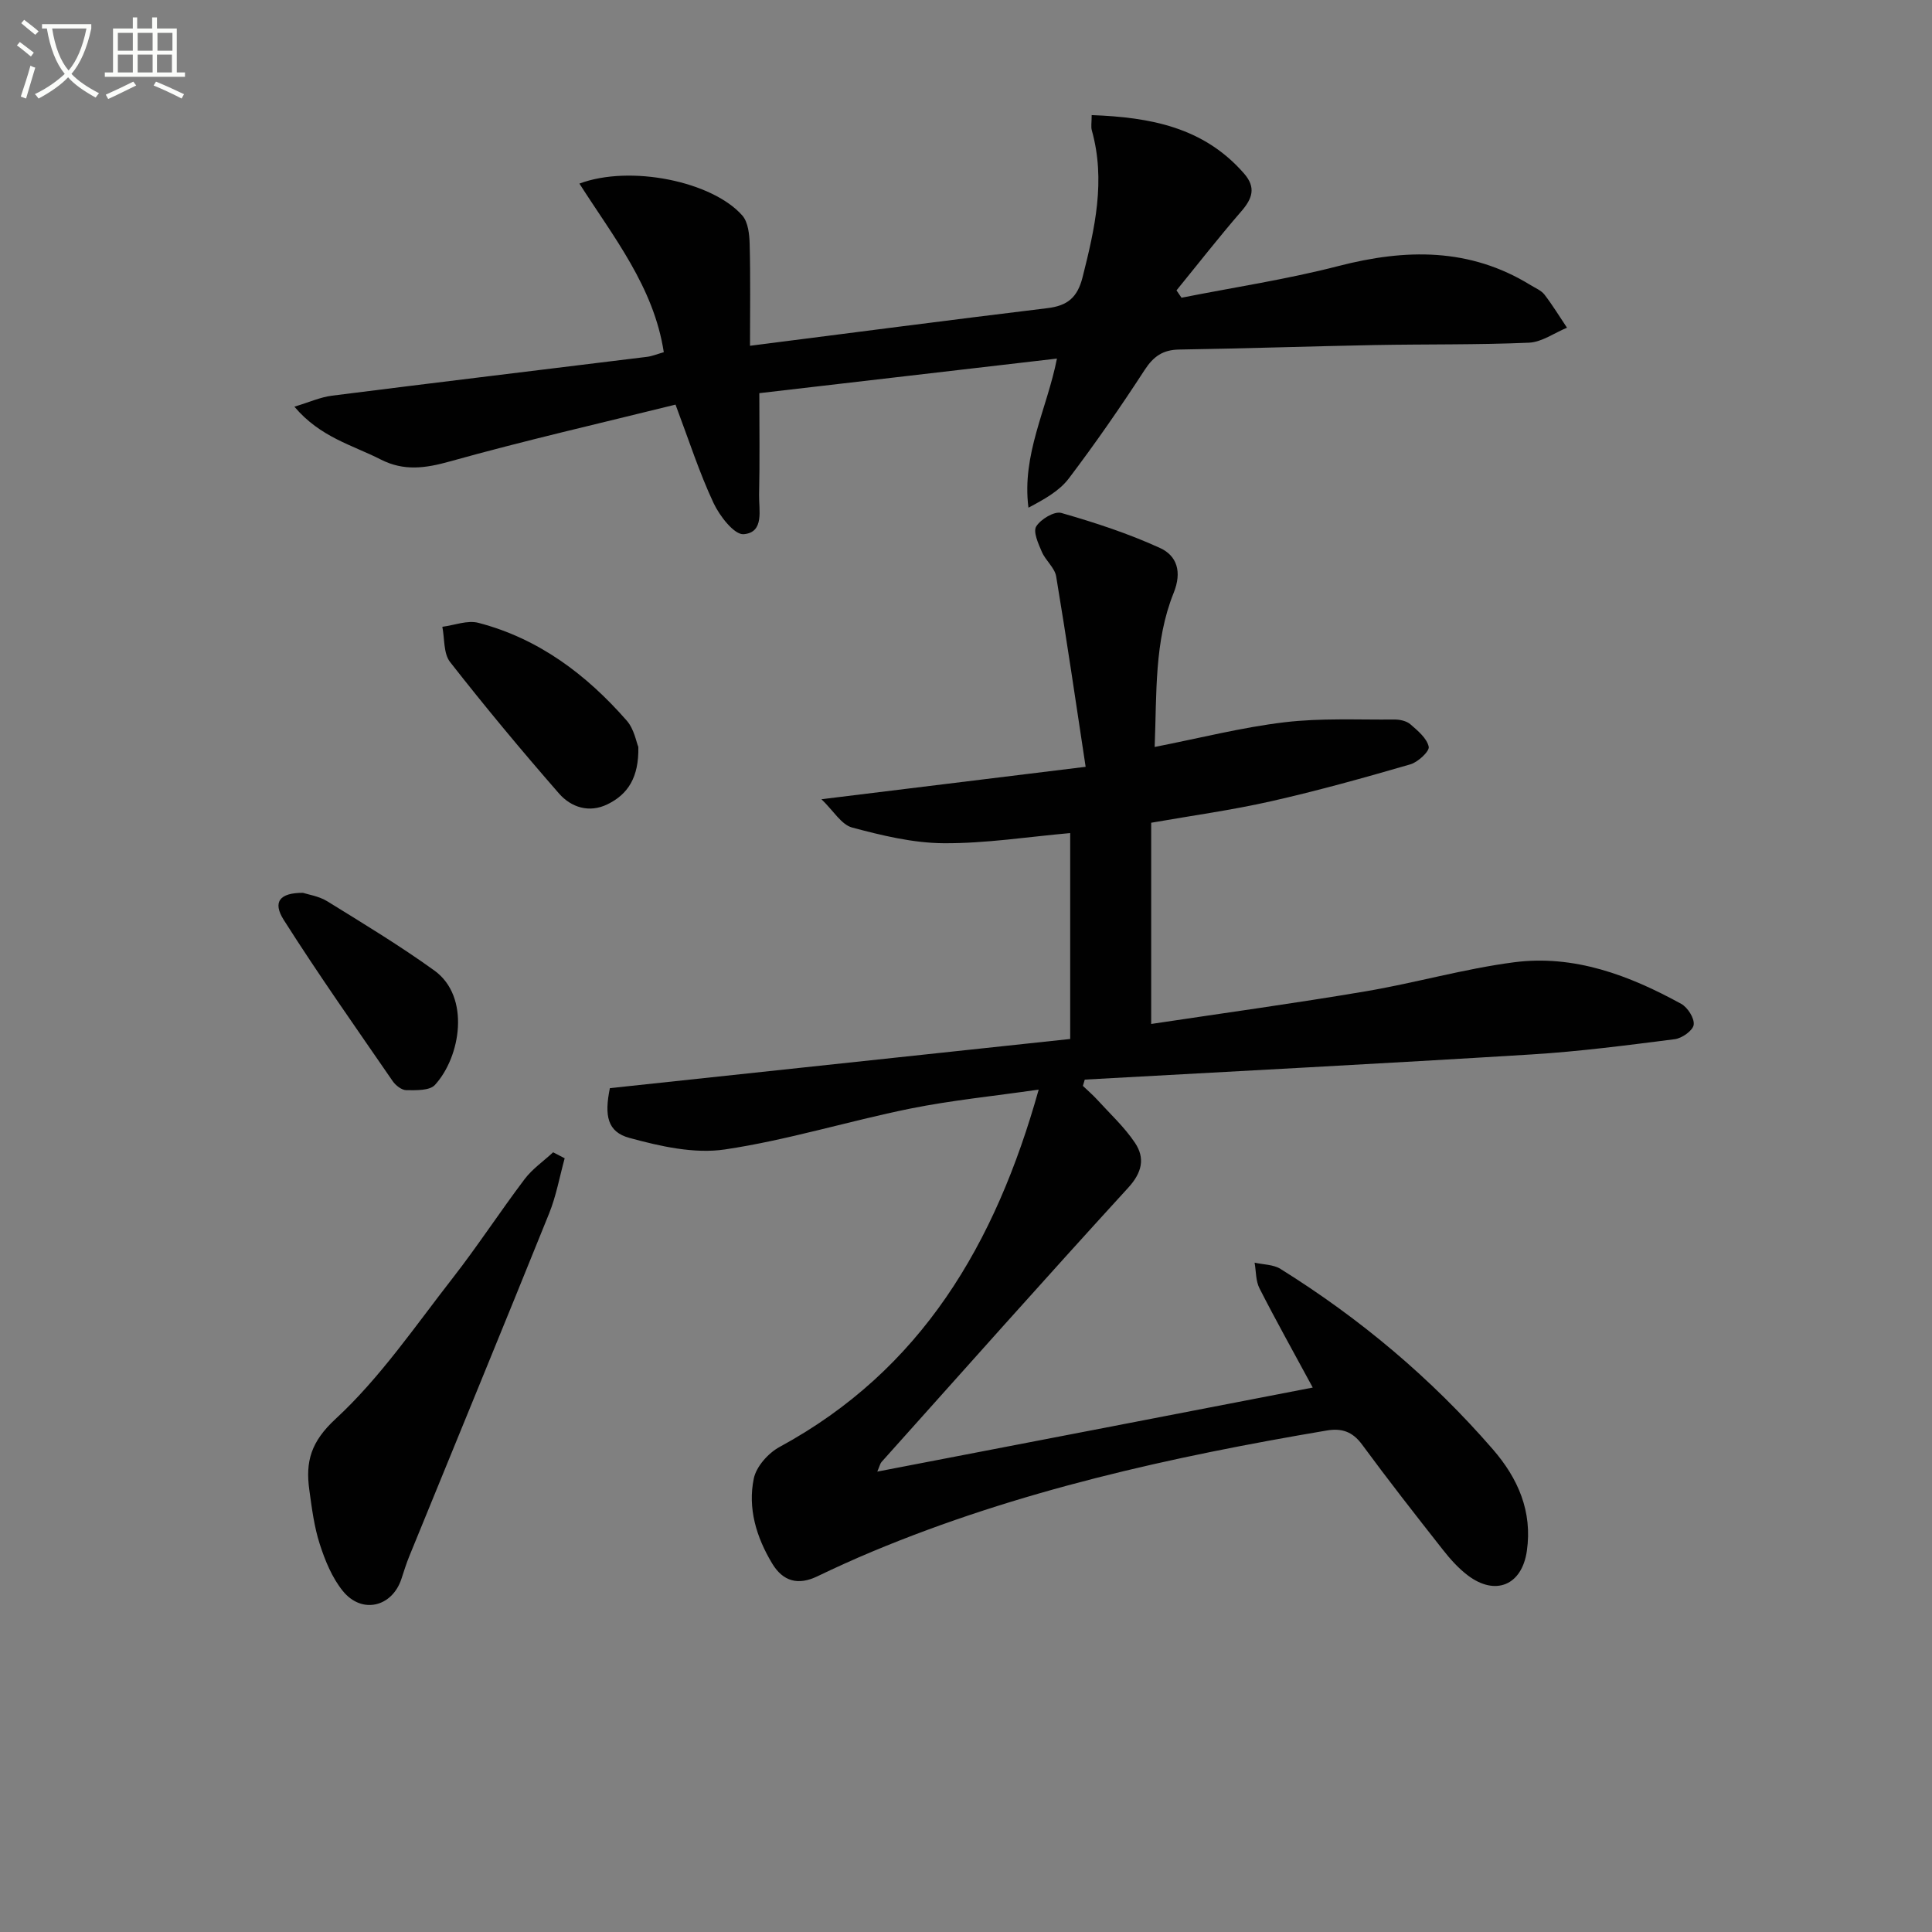
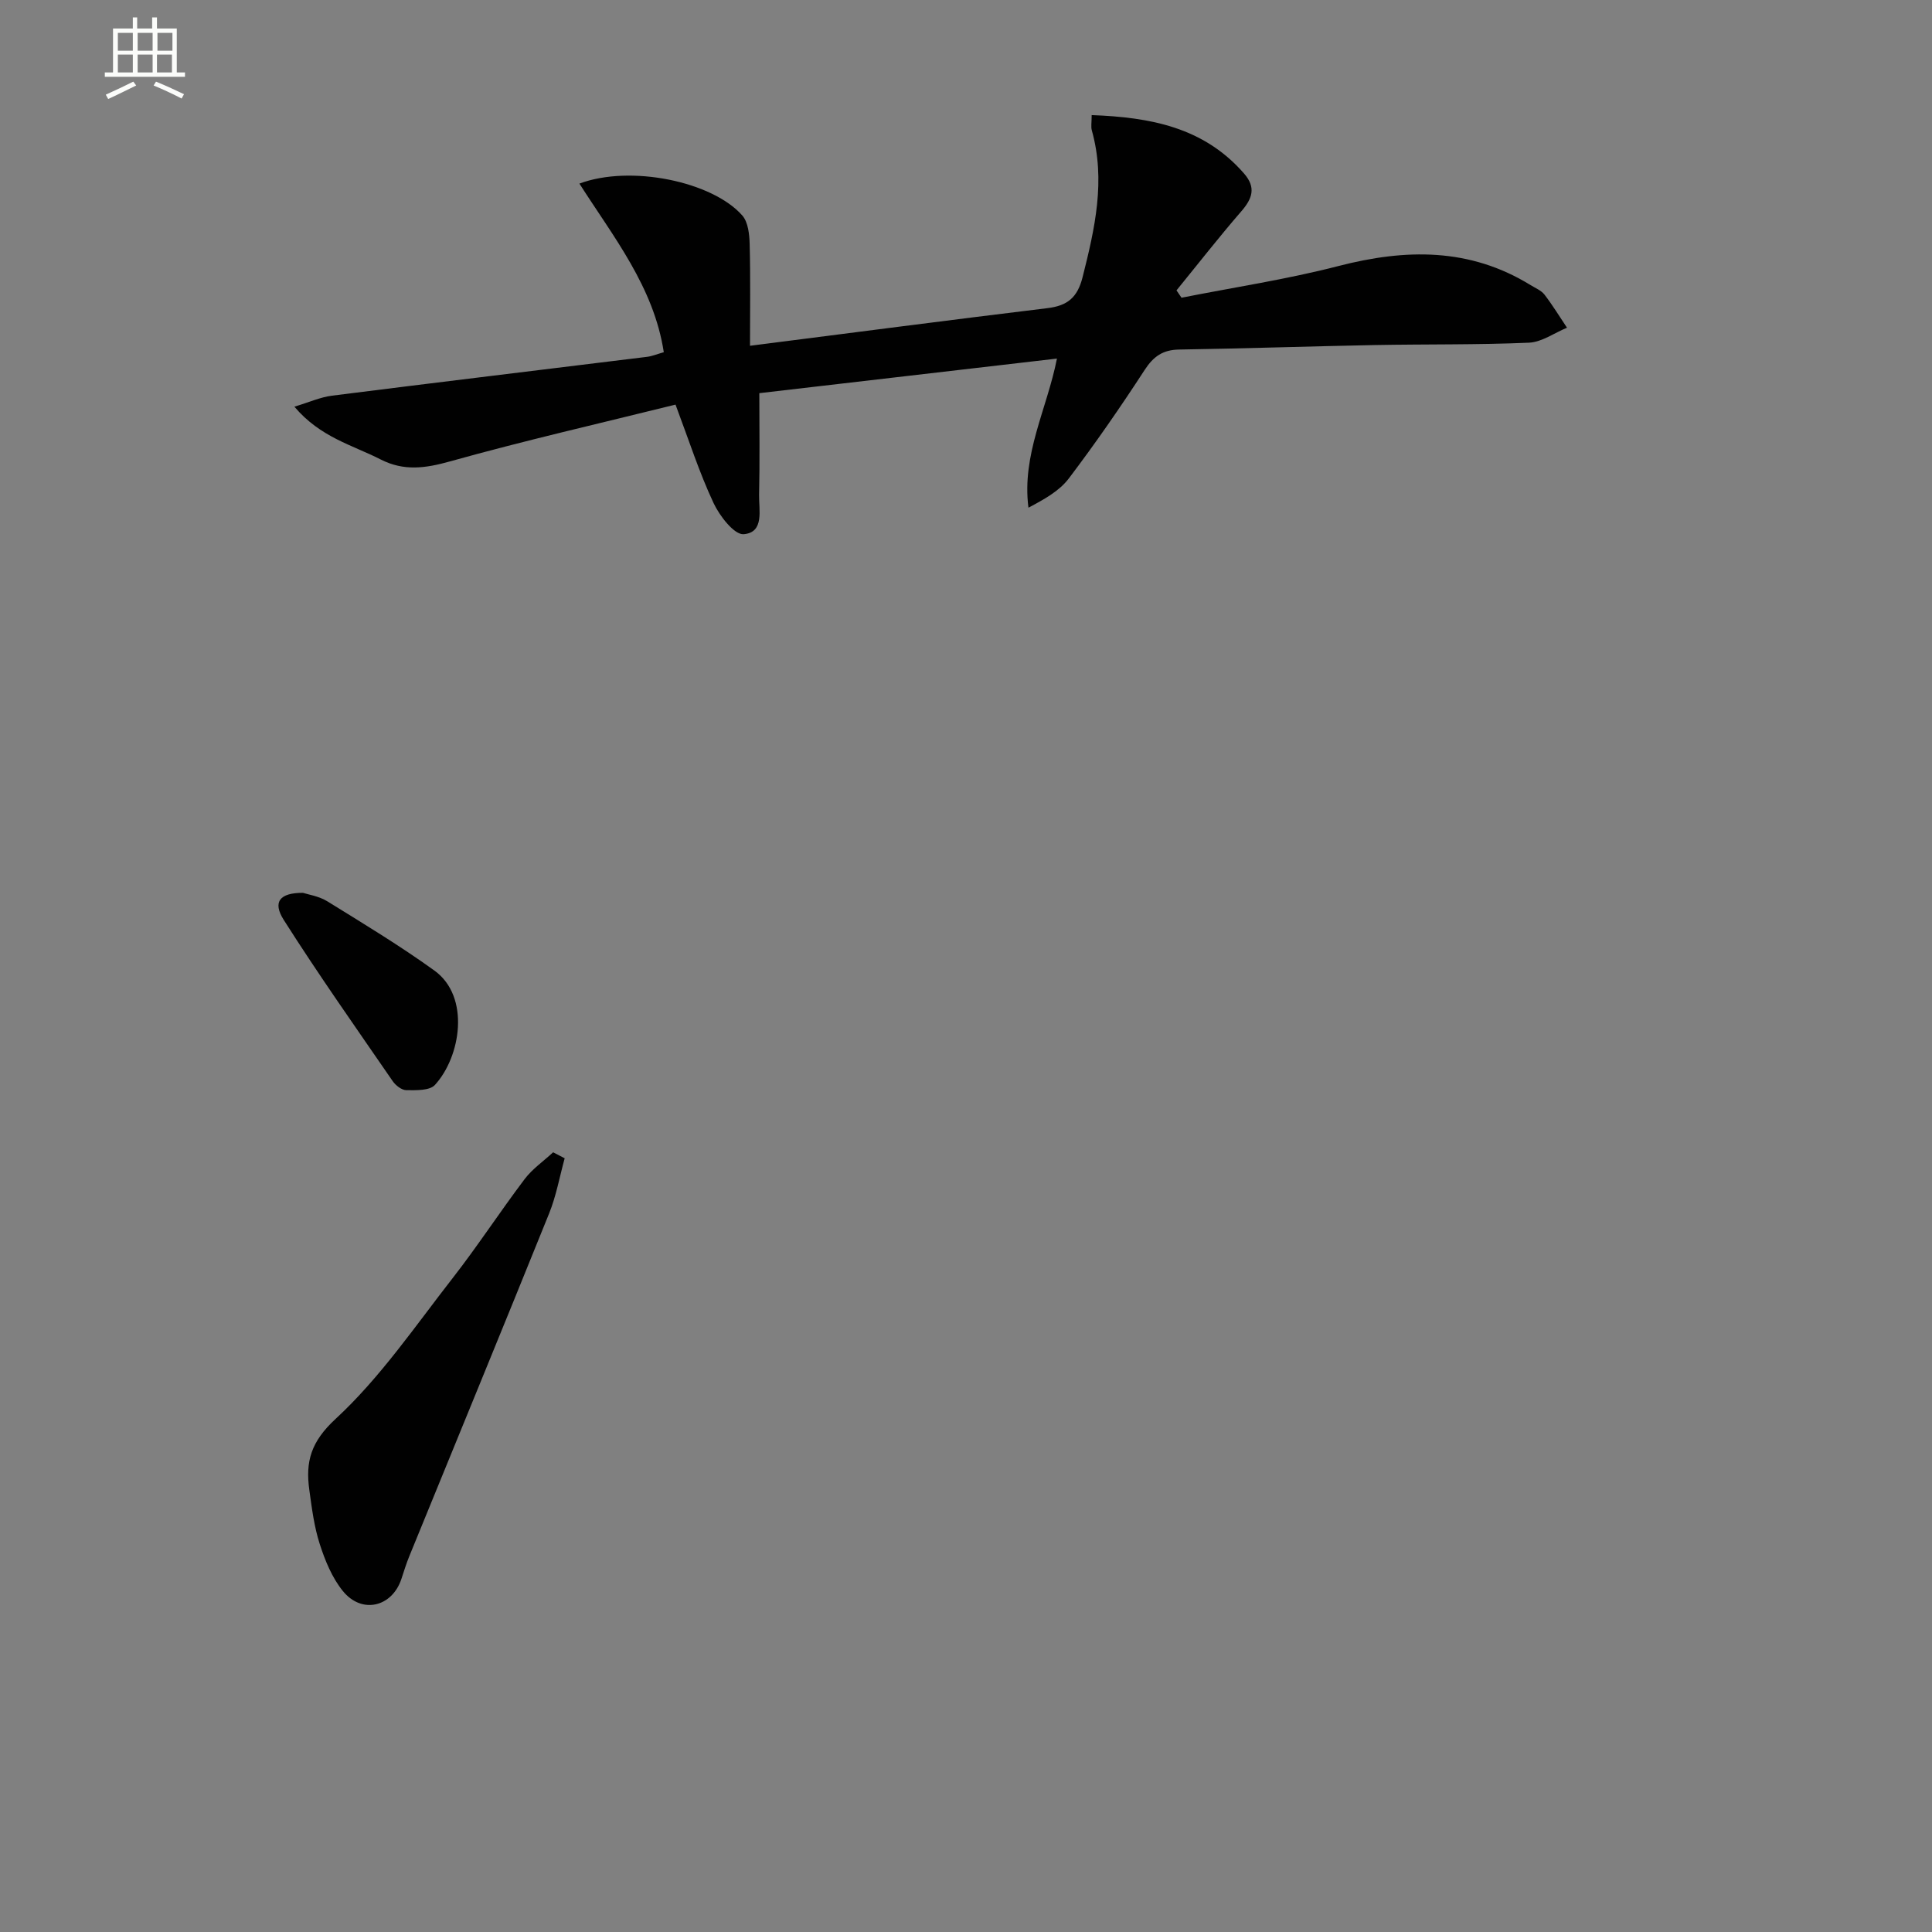
<svg xmlns="http://www.w3.org/2000/svg" enable-background="new 0 0 400 400" viewBox="0 0 400 400">
  <rect x="0" y="0" width="400" height="400" fill="#808080" stroke="none" />
-   <path d="m6.4 11.7c-1-.8-1.9-1.6-2.9-2.3l.6-.7c.9.7 1.9 1.4 2.9 2.2zm-2.1 8.3c.7-2.1 1.4-4.2 2-6.4.2.1.6.3 1 .4-.7 2.3-1.3 4.4-1.9 6.4zm3-12.8c-1.1-.9-2.1-1.7-2.9-2.4l.6-.7c1 .8 2 1.5 3 2.4zm1.4-1.3v-.9h10.2v.9c-.9 4.2-2.3 7.3-4.1 9.4 1.3 1.4 3.2 2.7 5.7 4-.2.2-.4.5-.7.9-2.5-1.4-4.4-2.7-5.7-4.2-1.4 1.5-3.5 3-6.1 4.4 0 0 0 0-.1-.1-.3-.4-.5-.7-.7-.8 2.7-1.3 4.7-2.8 6.2-4.2-1.8-2.2-3-5.3-3.7-9.4zm9.2 0h-7.1c.6 3.8 1.7 6.7 3.4 8.7 1.7-2 2.9-4.8 3.7-8.7z" fill="#fbfcfa" />
  <path d="m31.6 3.6h.9v2.3h4.1v9.1h1.7v.9h-16.6v-.9h1.7v-9.1h4.1v-2.3h.9v2.3h3.1v-2.3zm-4 13.3.6.8c-1.9.9-3.8 1.9-5.8 2.8-.2-.3-.3-.6-.5-.9 2-.9 3.9-1.8 5.7-2.7zm-3.2-10.1v3.7h3.1v-3.7zm0 4.5v3.7h3.1v-3.7zm4.1-4.5v3.7h3.1v-3.7zm0 4.5v3.7h3.1v-3.7zm9.1 9.1c-2.1-1.1-4.1-2-5.8-2.7l.5-.8c2.2.9 4.1 1.8 5.8 2.6zm-1.9-13.6h-3.1v3.7h3.1zm-3.2 4.5v3.7h3.1v-3.7z" fill="#fbfcfa" />
  <g fill="#010101">
-     <path d="m271.79 287.28c-3.98-7.36-7.64-13.89-11.03-20.55-.79-1.54-.69-3.53-1.01-5.31 1.8.41 3.89.37 5.37 1.3 16.49 10.28 31.23 22.66 43.97 37.36 5.23 6.03 8.2 12.87 7.03 21.02-1.02 7.11-6.51 9.41-12.25 5.05-1.95-1.48-3.65-3.39-5.17-5.33-5.66-7.19-11.3-14.4-16.72-21.77-1.97-2.67-4.22-3.4-7.29-2.88-32.14 5.44-63.86 12.43-94.08 25.06-3.83 1.6-7.62 3.32-11.36 5.12-3.99 1.93-7.14 1.09-9.39-2.66-3.26-5.42-5.08-11.41-3.79-17.6.52-2.47 2.99-5.24 5.31-6.5 29.41-15.96 44.71-42.04 53.67-74-9.32 1.35-18.06 2.21-26.63 3.94-12.83 2.6-25.42 6.53-38.33 8.45-6.37.95-13.4-.65-19.78-2.39-4.56-1.24-5.21-4.61-4.04-10.3 31.64-3.38 63.29-6.76 95.3-10.18 0-14.62 0-28.66 0-42.63-8.76.77-17.48 2.16-26.2 2.1-6.34-.04-12.77-1.6-18.95-3.25-2.23-.6-3.85-3.46-6.35-5.86 18.68-2.29 35.95-4.41 54.7-6.71-2.03-13.37-3.93-26.41-6.1-39.41-.3-1.81-2.2-3.3-2.97-5.1-.72-1.68-1.85-4.15-1.16-5.26.93-1.5 3.76-3.2 5.19-2.79 6.95 1.99 13.89 4.26 20.45 7.26 3.49 1.6 4.58 4.92 2.81 9.3-4.04 10.04-3.48 20.76-3.93 31.89 9.4-1.84 18.06-4.06 26.87-5.11 7.51-.9 15.18-.5 22.78-.57 1.11-.01 2.49.29 3.29.98 1.53 1.33 3.42 2.89 3.8 4.65.2.94-2.22 3.19-3.8 3.65-9.55 2.77-19.13 5.45-28.83 7.64-8.08 1.83-16.32 2.96-24.83 4.45v41.66c14.97-2.25 29.7-4.27 44.36-6.75 10.3-1.74 20.41-4.67 30.75-6.02 12.45-1.62 23.87 2.69 34.63 8.61 1.34.74 2.77 2.99 2.58 4.33-.16 1.19-2.42 2.79-3.9 2.98-9.87 1.26-19.75 2.55-29.67 3.16-30.82 1.9-61.67 3.5-92.5 5.21-.13.43-.26.87-.39 1.3.98.94 2.02 1.83 2.94 2.83 2.67 2.94 5.65 5.68 7.84 8.95 2.12 3.16 1.5 6.14-1.4 9.31-17.18 18.78-34.09 37.82-51.07 56.78-.29.33-.38.84-.88 1.99 30.19-5.8 59.86-11.54 90.16-17.4z" />
    <path d="m139.86 83.77c-15.57 3.86-31.24 7.44-46.7 11.76-5.11 1.43-9.55 2.05-14.36-.41-5.83-2.98-12.47-4.56-17.85-10.92 3.09-.93 5.39-1.98 7.79-2.28 21.73-2.75 43.48-5.36 65.22-8.04 1.11-.14 2.18-.6 3.47-.96-2.07-13.52-10.43-23.87-17.47-34.91 10.56-3.95 27.54-.44 33.73 6.61 1.21 1.38 1.47 3.93 1.52 5.95.18 6.95.07 13.92.07 21.02 20.72-2.64 41.13-5.31 61.57-7.79 4.15-.5 6.22-2.18 7.29-6.42 2.54-10.06 4.81-20.03 1.91-30.39-.21-.76-.03-1.63-.03-3.16 12.13.45 23.2 2.5 31.56 12.11 2.5 2.87 1.72 5.16-.57 7.8-4.62 5.33-8.97 10.91-13.43 16.38.35.51.69 1.01 1.04 1.52 10.84-2.15 21.81-3.8 32.49-6.56 13.9-3.59 27.17-3.83 39.8 3.96.99.61 2.19 1.09 2.86 1.96 1.68 2.18 3.12 4.56 4.66 6.85-2.63 1.08-5.22 2.99-7.89 3.1-10.65.46-21.32.29-31.98.49-13.48.26-26.95.72-40.43.93-3.38.05-5.33 1.43-7.16 4.25-4.98 7.66-10.19 15.19-15.71 22.47-1.98 2.6-5.12 4.32-8.33 6.02-1.42-11.02 3.83-20.4 5.9-30.87-20.85 2.42-41.4 4.81-61.62 7.16 0 7.22.11 14.13-.05 21.03-.07 3.13 1.15 7.81-3.19 8.17-1.94.16-5-3.79-6.25-6.48-2.94-6.28-5.07-12.92-7.86-20.35z" />
    <path d="m116.91 239.81c-1.05 3.82-1.75 7.78-3.22 11.42-9.56 23.69-19.29 47.31-28.95 70.97-.63 1.53-1.11 3.12-1.63 4.69-1.93 5.84-8.2 7.36-12.13 2.51-2.23-2.75-3.68-6.3-4.78-9.72-1.16-3.59-1.64-7.44-2.16-11.21-.81-5.84.3-9.96 5.46-14.72 9.18-8.48 16.41-19.12 24.17-29.07 5.21-6.68 9.84-13.8 14.95-20.56 1.6-2.12 3.92-3.71 5.9-5.55.8.42 1.59.83 2.39 1.24z" />
-     <path d="m132.16 154.65c.13 6.33-2.17 9.81-6.39 11.87-3.78 1.85-7.52.64-10.03-2.23-7.75-8.88-15.3-17.95-22.56-27.23-1.38-1.77-1.11-4.83-1.6-7.29 2.5-.32 5.2-1.41 7.46-.82 12.48 3.25 22.38 10.71 30.73 20.26 1.53 1.75 1.97 4.44 2.39 5.44z" />
    <path d="m62.72 184.85c1.04.35 3.29.67 5.07 1.77 7.47 4.62 15.01 9.18 22.13 14.31 7.54 5.43 5.45 17.91.12 23.7-1.1 1.2-3.9 1.09-5.91 1.08-.97-.01-2.23-.99-2.84-1.89-7.61-11.06-15.36-22.04-22.55-33.37-2.34-3.7-.86-5.61 3.98-5.6z" />
  </g>
</svg>